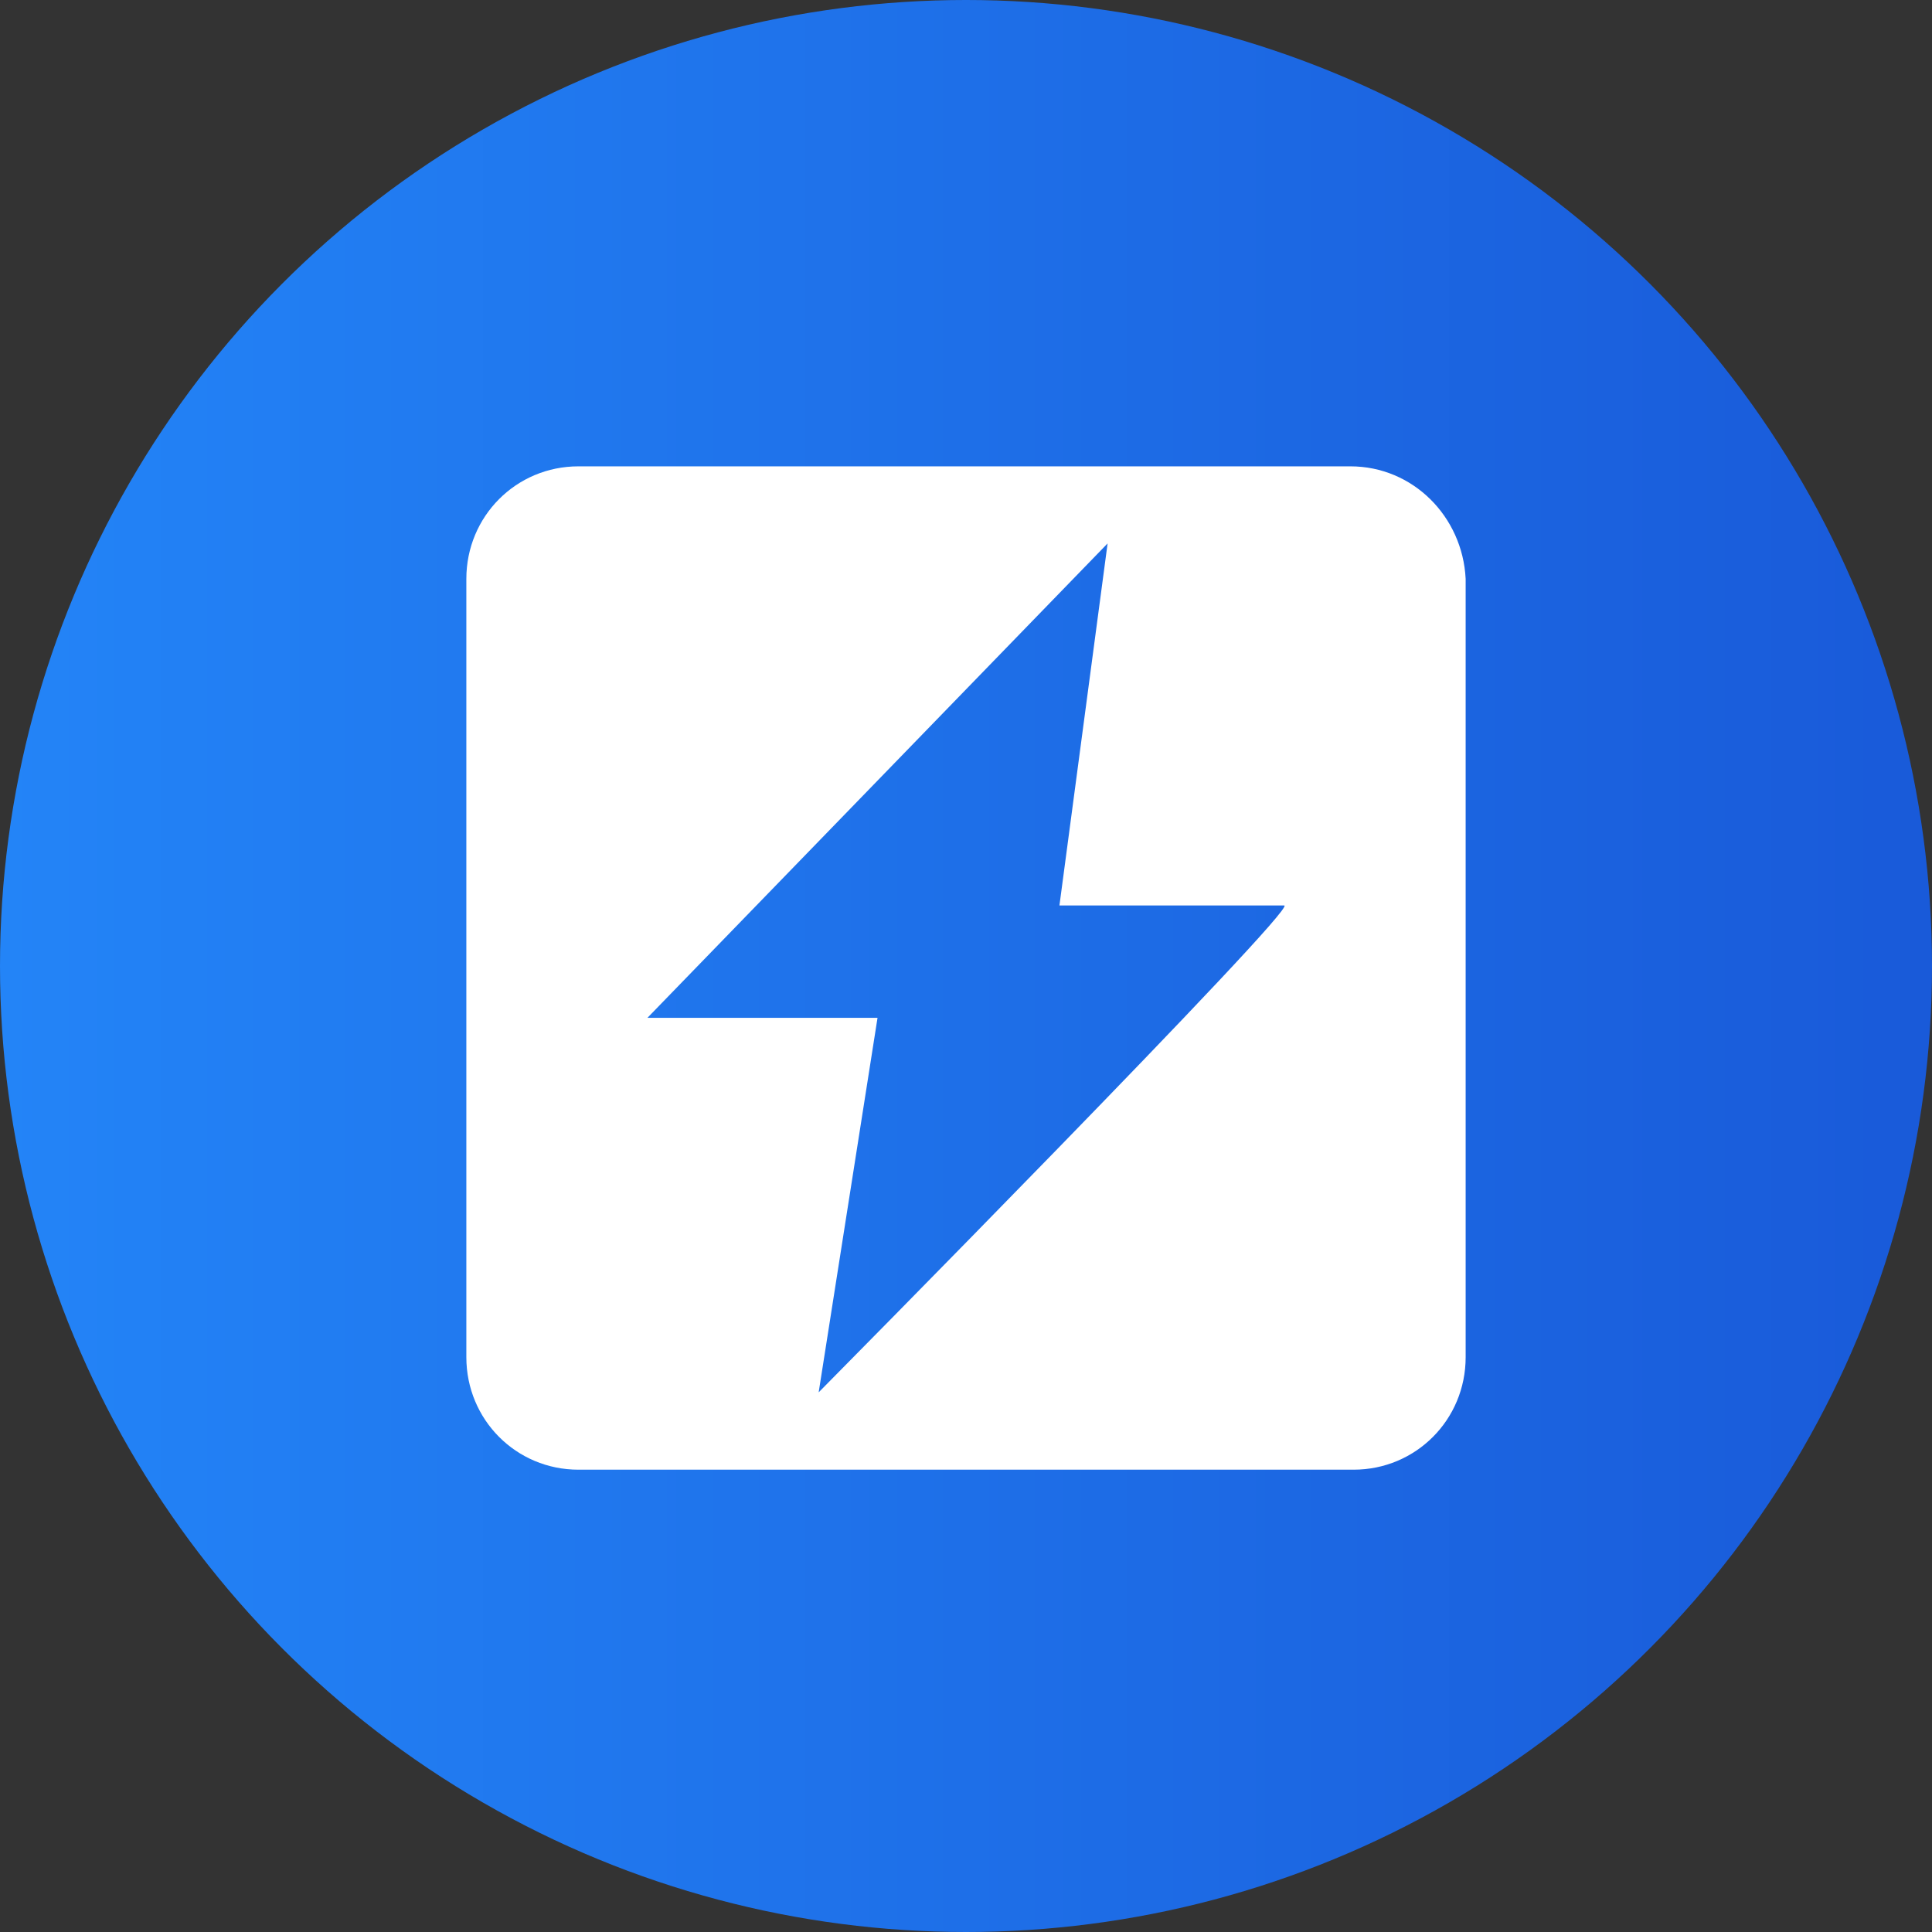
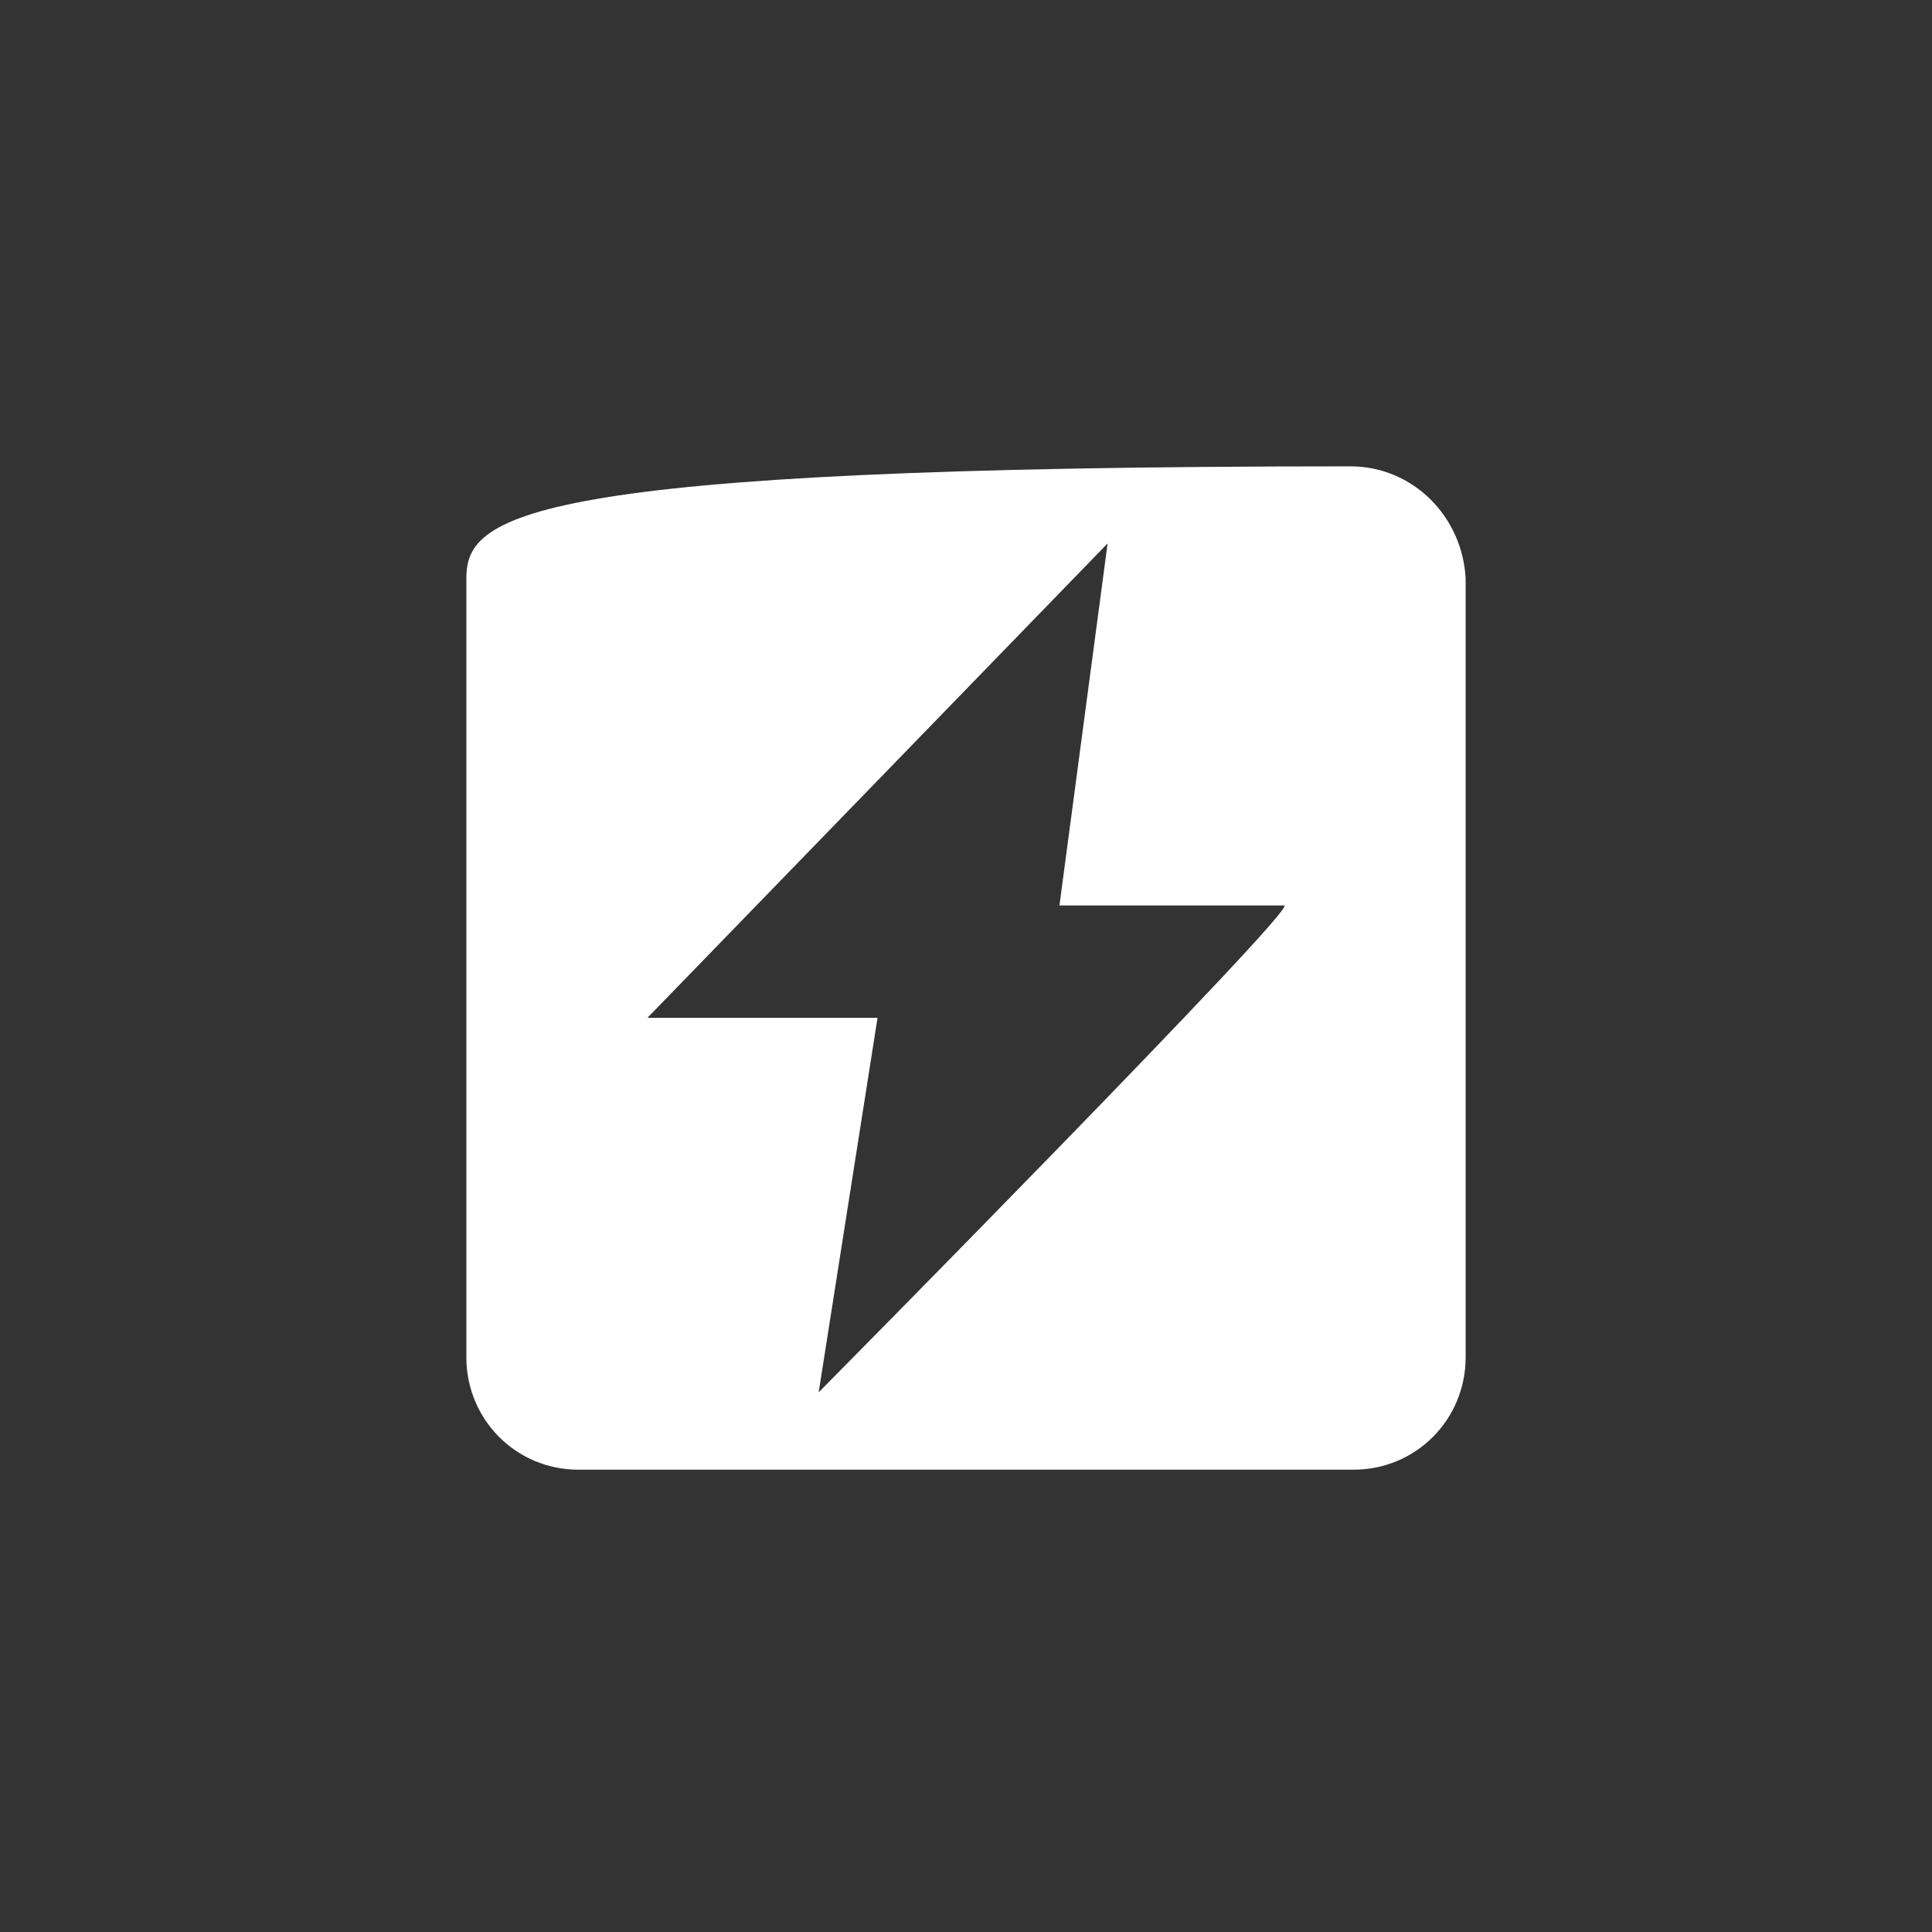
<svg xmlns="http://www.w3.org/2000/svg" width="58" height="58" viewBox="0 0 58 58" fill="none">
  <rect x="0" y="0" width="58" height="58" fill="#333333" stroke="none" />
-   <circle cx="29" cy="29" r="29" fill="url(#paint0_linear_3712_2162)" />
-   <path d="M40.542 14H17.364C15.495 14 14 15.501 14 17.378V40.743C14 42.62 15.495 44.121 17.364 44.121H40.636C42.505 44.121 44 42.62 44 40.743V17.378C43.907 15.501 42.411 14 40.542 14ZM24.577 41.799L26.344 30.556H19.436L33.251 16.314L31.805 27.183H38.552C39.034 27.183 24.577 41.799 24.577 41.799Z" fill="white" />
+   <path d="M40.542 14C15.495 14 14 15.501 14 17.378V40.743C14 42.62 15.495 44.121 17.364 44.121H40.636C42.505 44.121 44 42.62 44 40.743V17.378C43.907 15.501 42.411 14 40.542 14ZM24.577 41.799L26.344 30.556H19.436L33.251 16.314L31.805 27.183H38.552C39.034 27.183 24.577 41.799 24.577 41.799Z" fill="white" />
  <defs>
    <linearGradient id="paint0_linear_3712_2162" x1="58" y1="29" x2="0" y2="29" gradientUnits="userSpaceOnUse">
      <stop stop-color="#195AD9" />
      <stop offset="1" stop-color="#2384F7" />
    </linearGradient>
  </defs>
</svg>